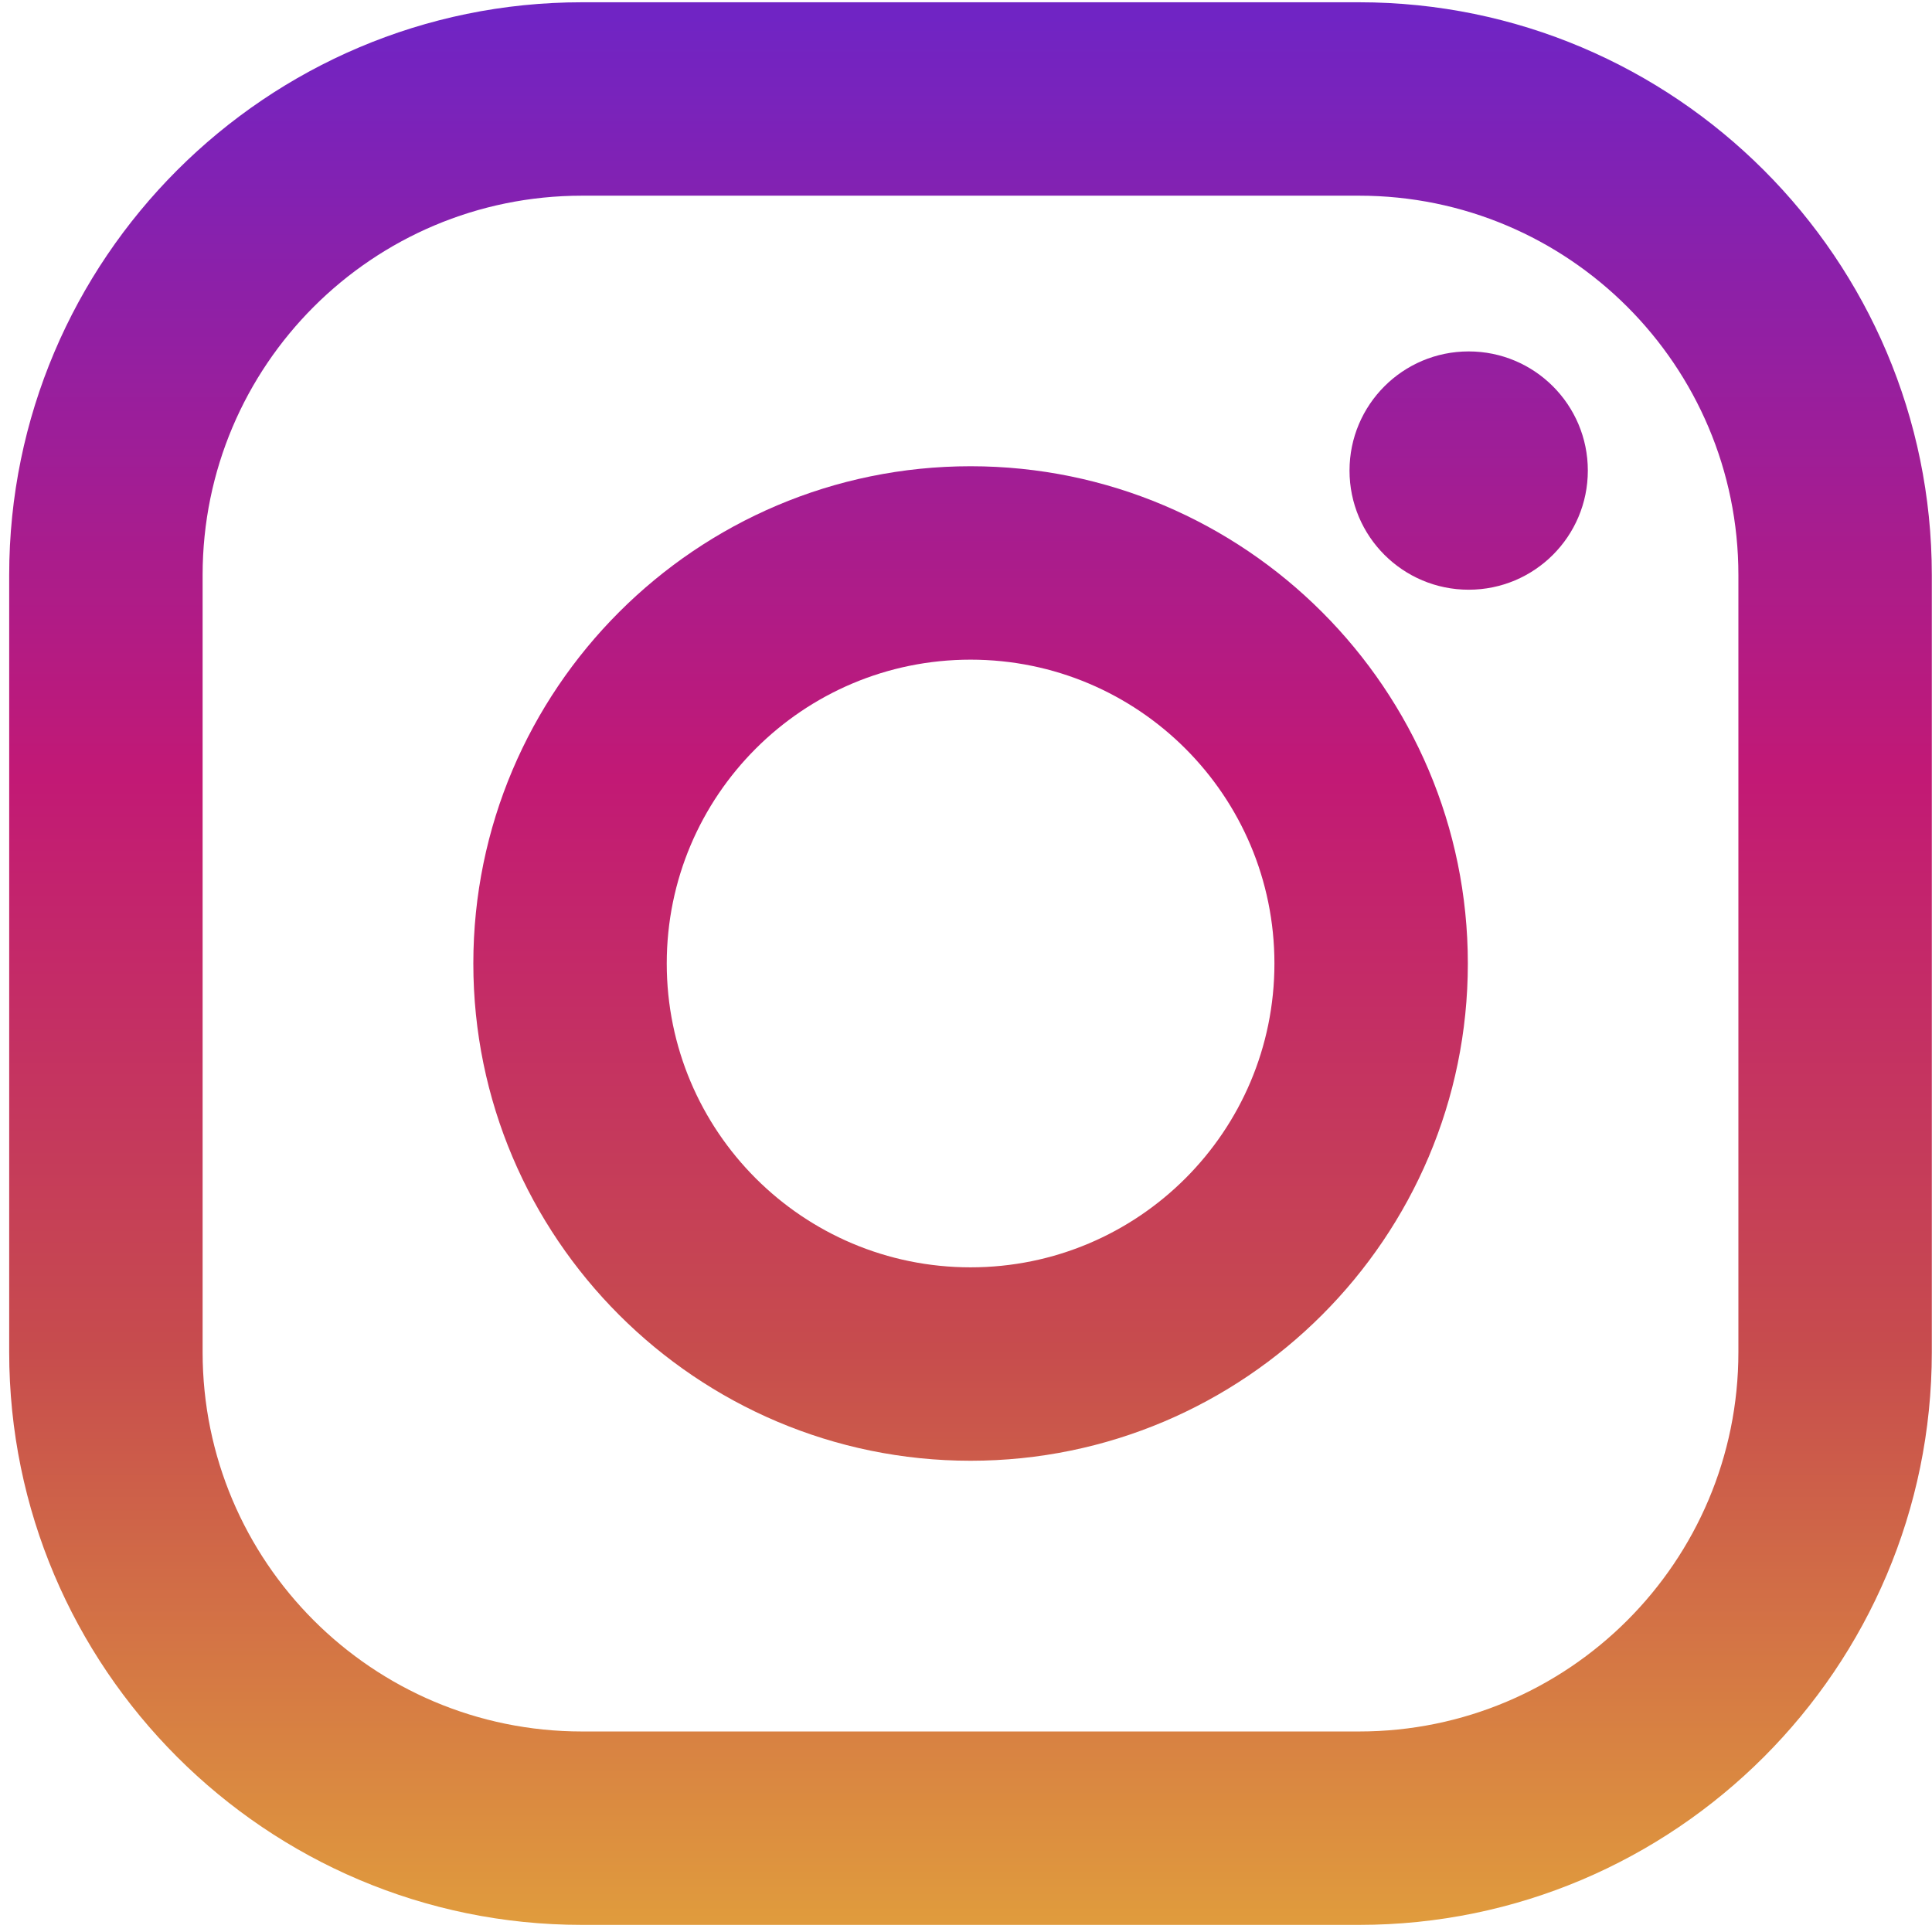
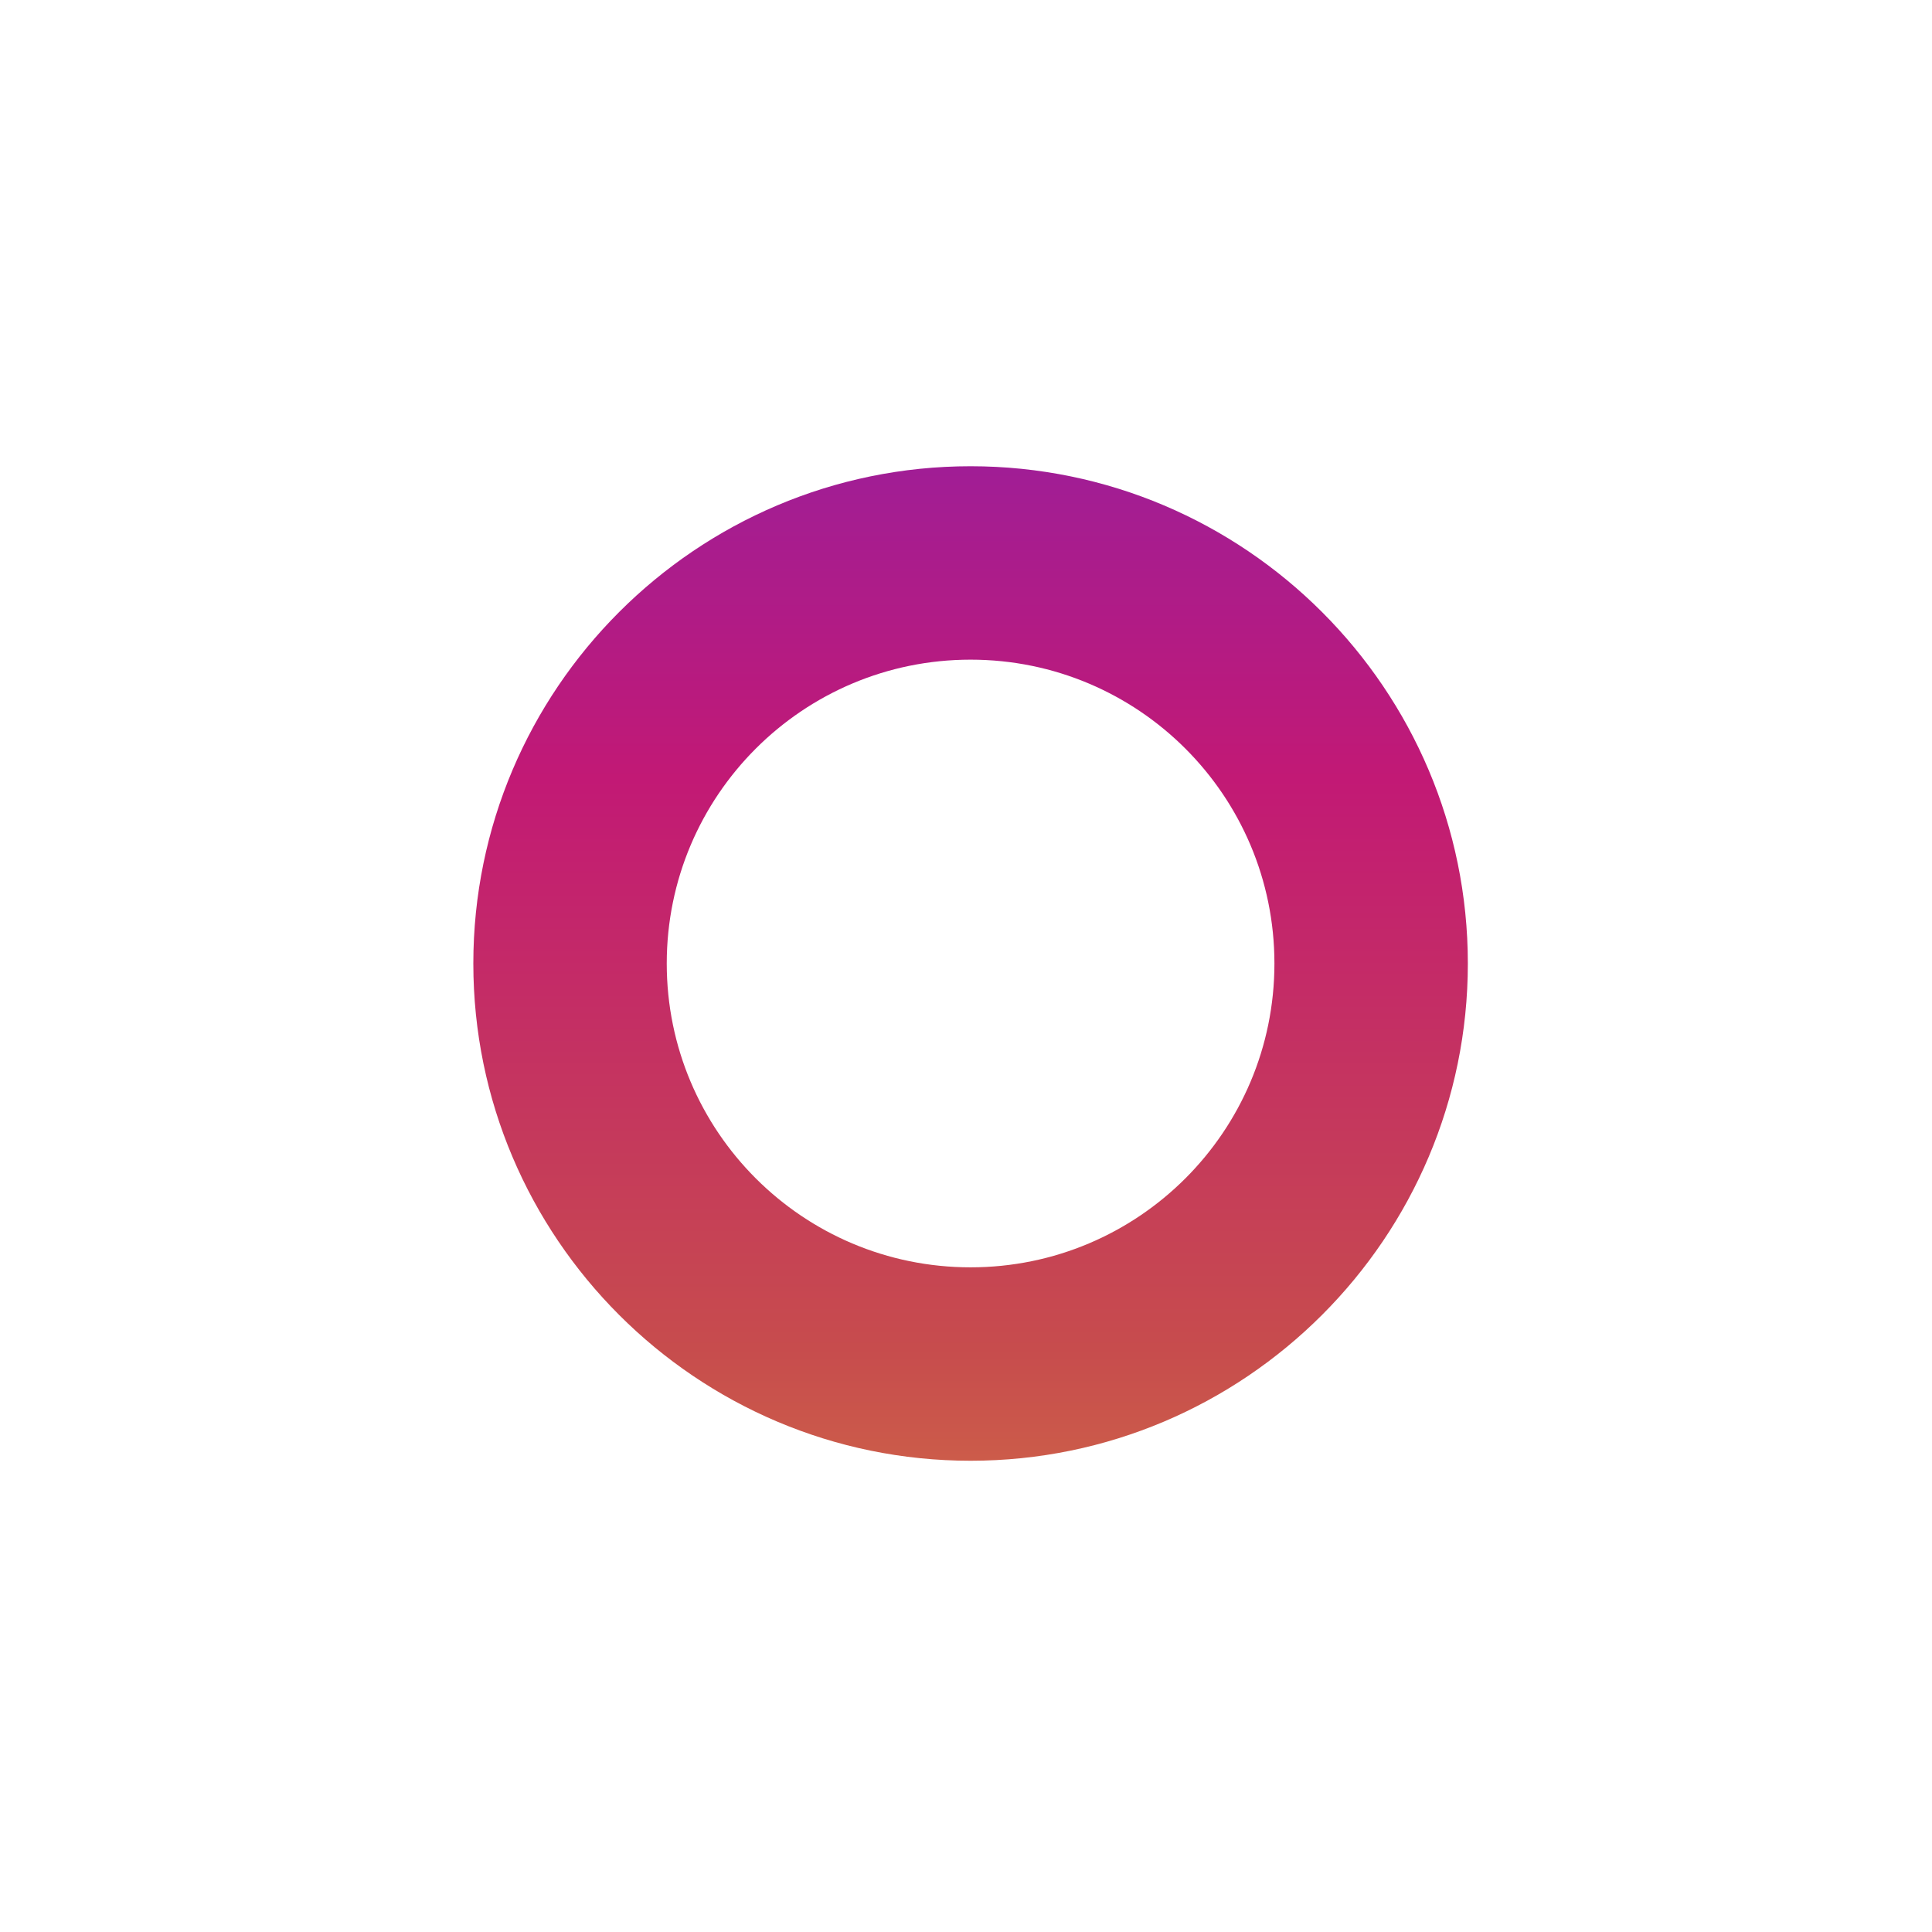
<svg xmlns="http://www.w3.org/2000/svg" width="206" height="206" viewBox="0 0 206 206" fill="none">
-   <path d="M144.91 0.242H62.051C28.377 0.242 0.98 27.638 0.98 61.313V144.172C0.98 177.846 28.377 205.242 62.051 205.242H144.91C178.584 205.242 205.98 177.846 205.98 144.172V61.313C205.98 27.638 178.584 0.242 144.91 0.242ZM185.357 144.172C185.357 166.51 167.248 184.619 144.91 184.619H62.051C39.713 184.619 21.604 166.51 21.604 144.172V61.313C21.604 38.974 39.713 20.865 62.051 20.865H144.91C167.248 20.865 185.357 38.974 185.357 61.313V144.172Z" fill="url(#paint0_linear_233_1546)" />
  <path d="M103.489 49.713C74.254 49.713 50.469 73.498 50.469 102.733C50.469 131.968 74.254 155.753 103.489 155.753C132.724 155.753 156.509 131.968 156.509 102.733C156.509 73.497 132.724 49.713 103.489 49.713ZM103.489 135.13C85.596 135.13 71.092 120.626 71.092 102.733C71.092 84.841 85.597 70.336 103.489 70.336C121.382 70.336 135.886 84.841 135.886 102.733C135.886 120.625 121.381 135.13 103.489 135.13Z" fill="url(#paint1_linear_233_1546)" />
-   <path d="M156.598 62.879C163.615 62.879 169.303 57.191 169.303 50.175C169.303 43.158 163.615 37.47 156.598 37.47C149.581 37.47 143.893 43.158 143.893 50.175C143.893 57.191 149.581 62.879 156.598 62.879Z" fill="url(#paint2_linear_233_1546)" />
  <defs>
    <linearGradient id="paint0_linear_233_1546" x1="103.48" y1="204.645" x2="103.48" y2="1.834" gradientUnits="userSpaceOnUse">
      <stop stop-color="#E09B3D" />
      <stop offset="0.3" stop-color="#C74C4D" />
      <stop offset="0.6" stop-color="#C21975" />
      <stop offset="1" stop-color="#7024C4" />
    </linearGradient>
    <linearGradient id="paint1_linear_233_1546" x1="103.489" y1="204.636" x2="103.489" y2="1.825" gradientUnits="userSpaceOnUse">
      <stop stop-color="#E09B3D" />
      <stop offset="0.3" stop-color="#C74C4D" />
      <stop offset="0.6" stop-color="#C21975" />
      <stop offset="1" stop-color="#7024C4" />
    </linearGradient>
    <linearGradient id="paint2_linear_233_1546" x1="156.598" y1="204.7" x2="156.598" y2="1.889" gradientUnits="userSpaceOnUse">
      <stop stop-color="#E09B3D" />
      <stop offset="0.3" stop-color="#C74C4D" />
      <stop offset="0.6" stop-color="#C21975" />
      <stop offset="1" stop-color="#7024C4" />
    </linearGradient>
  </defs>
</svg>